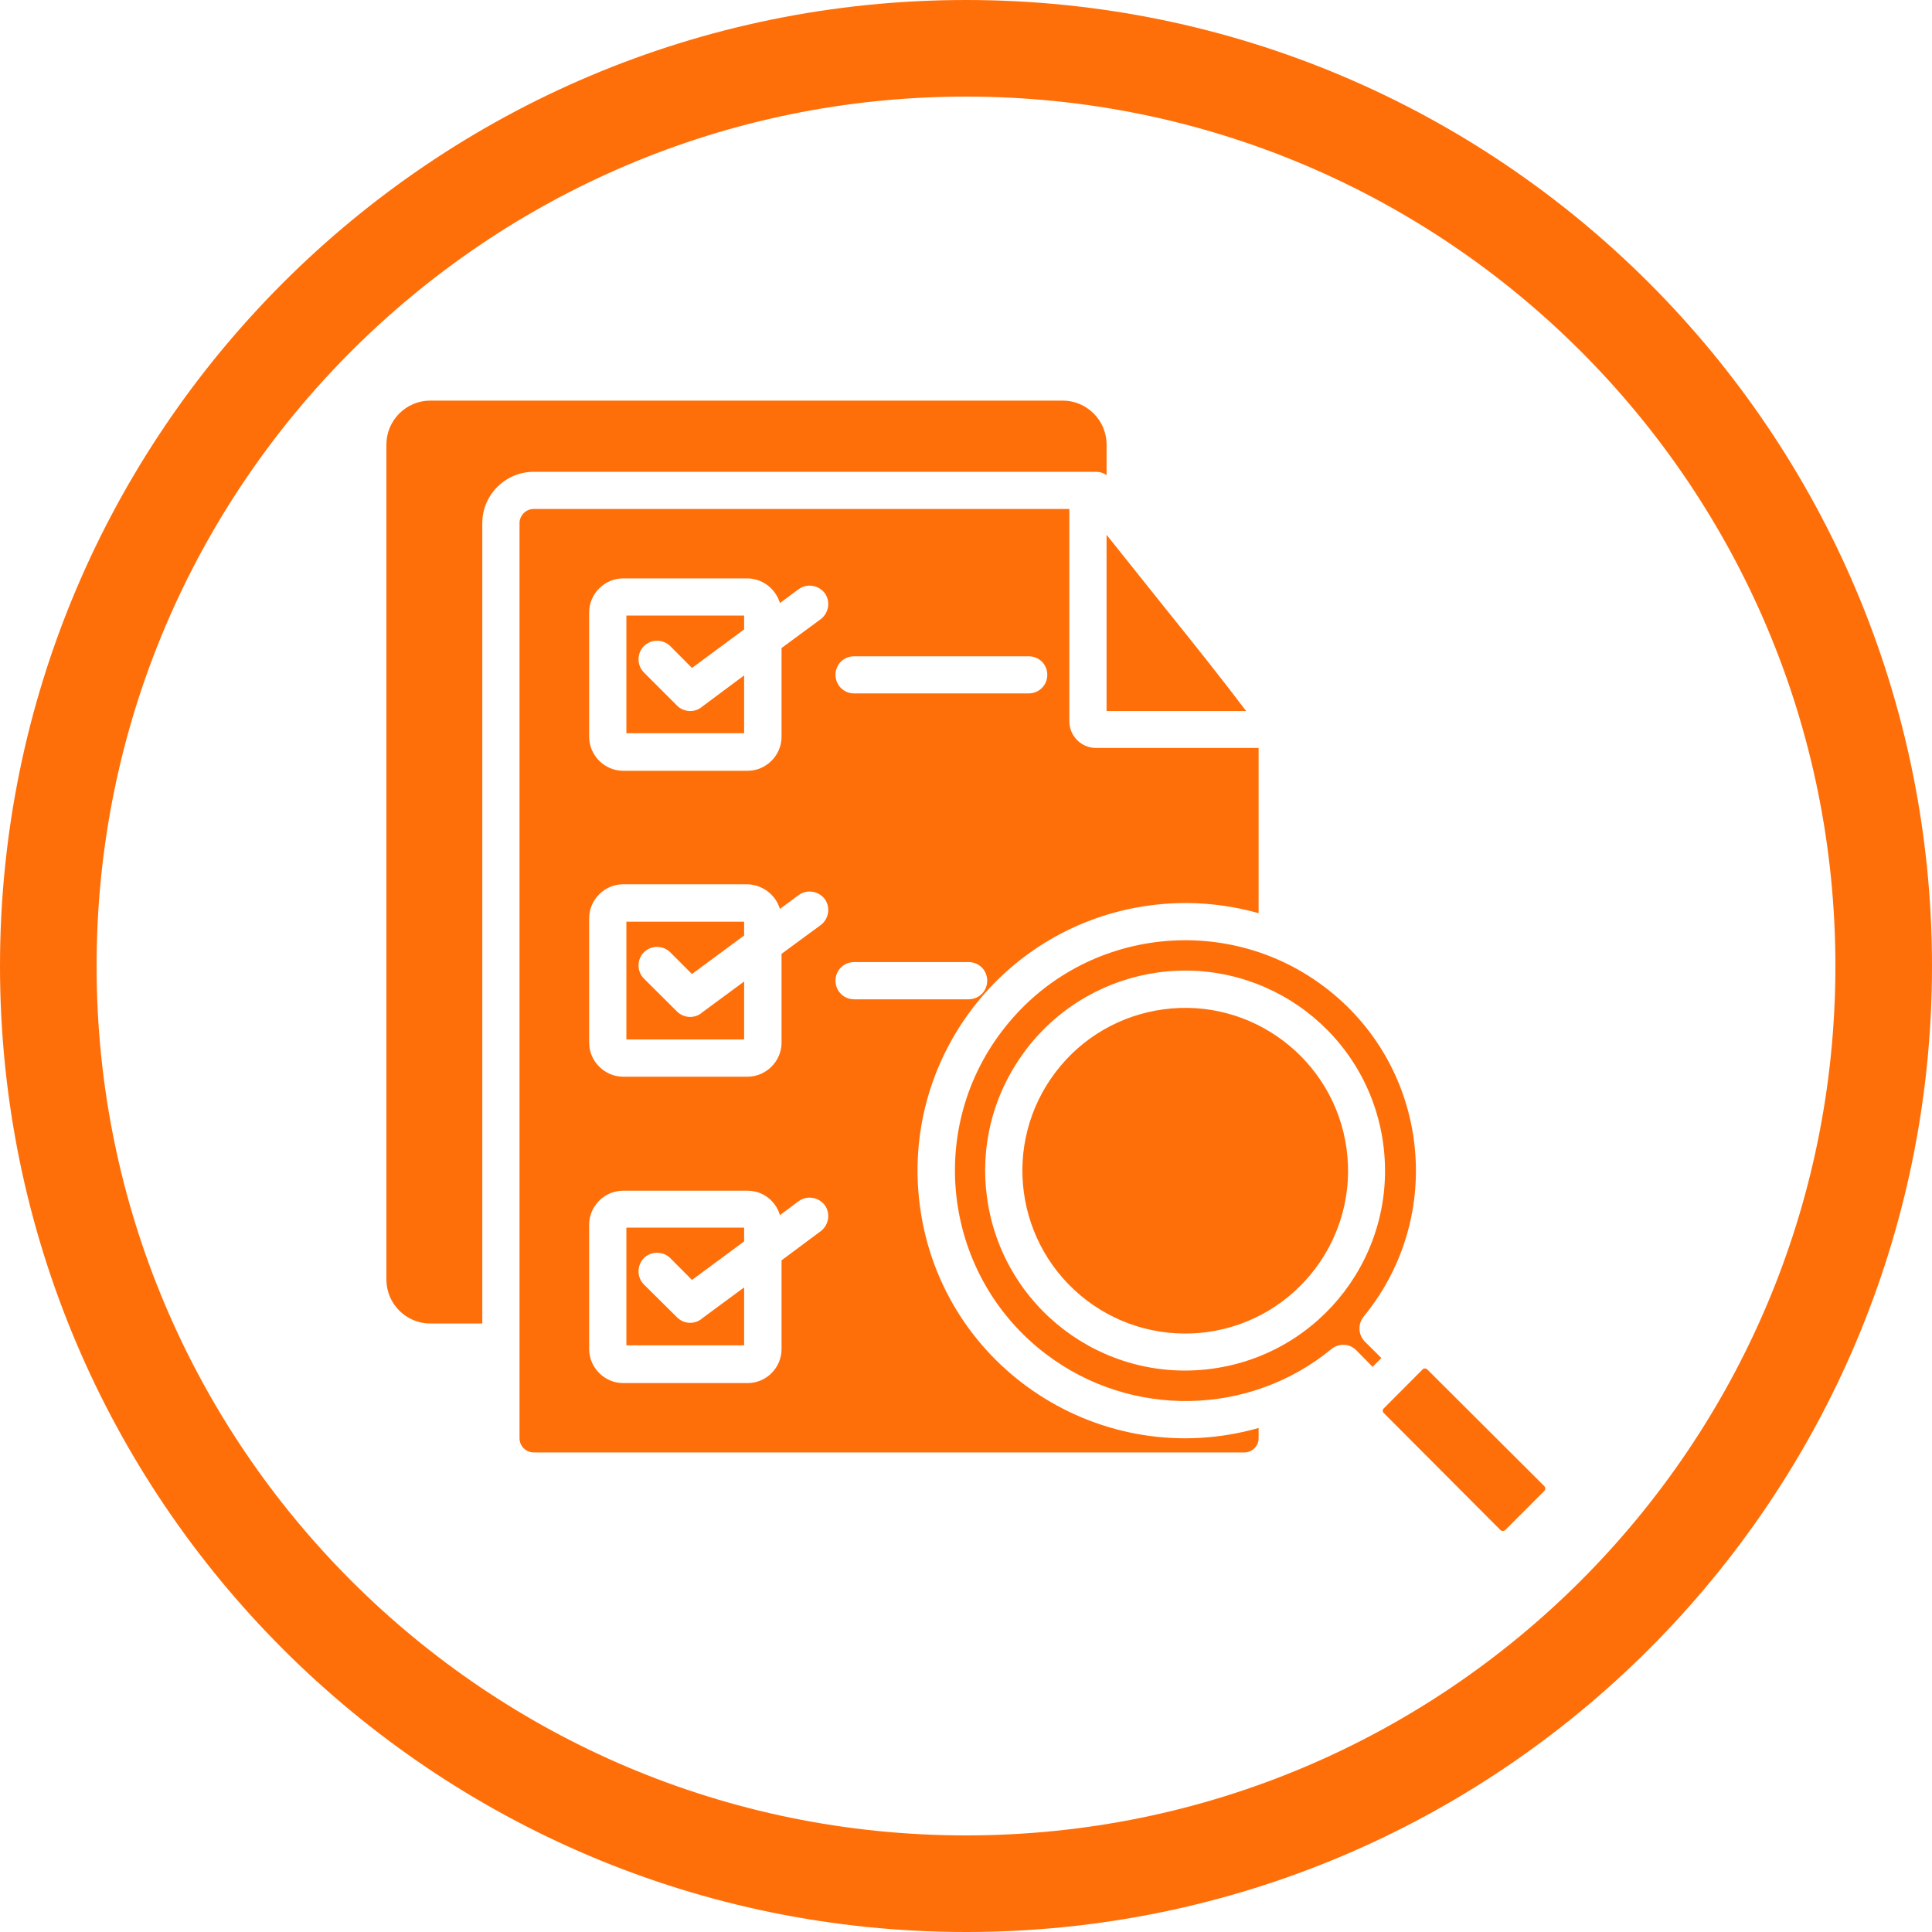
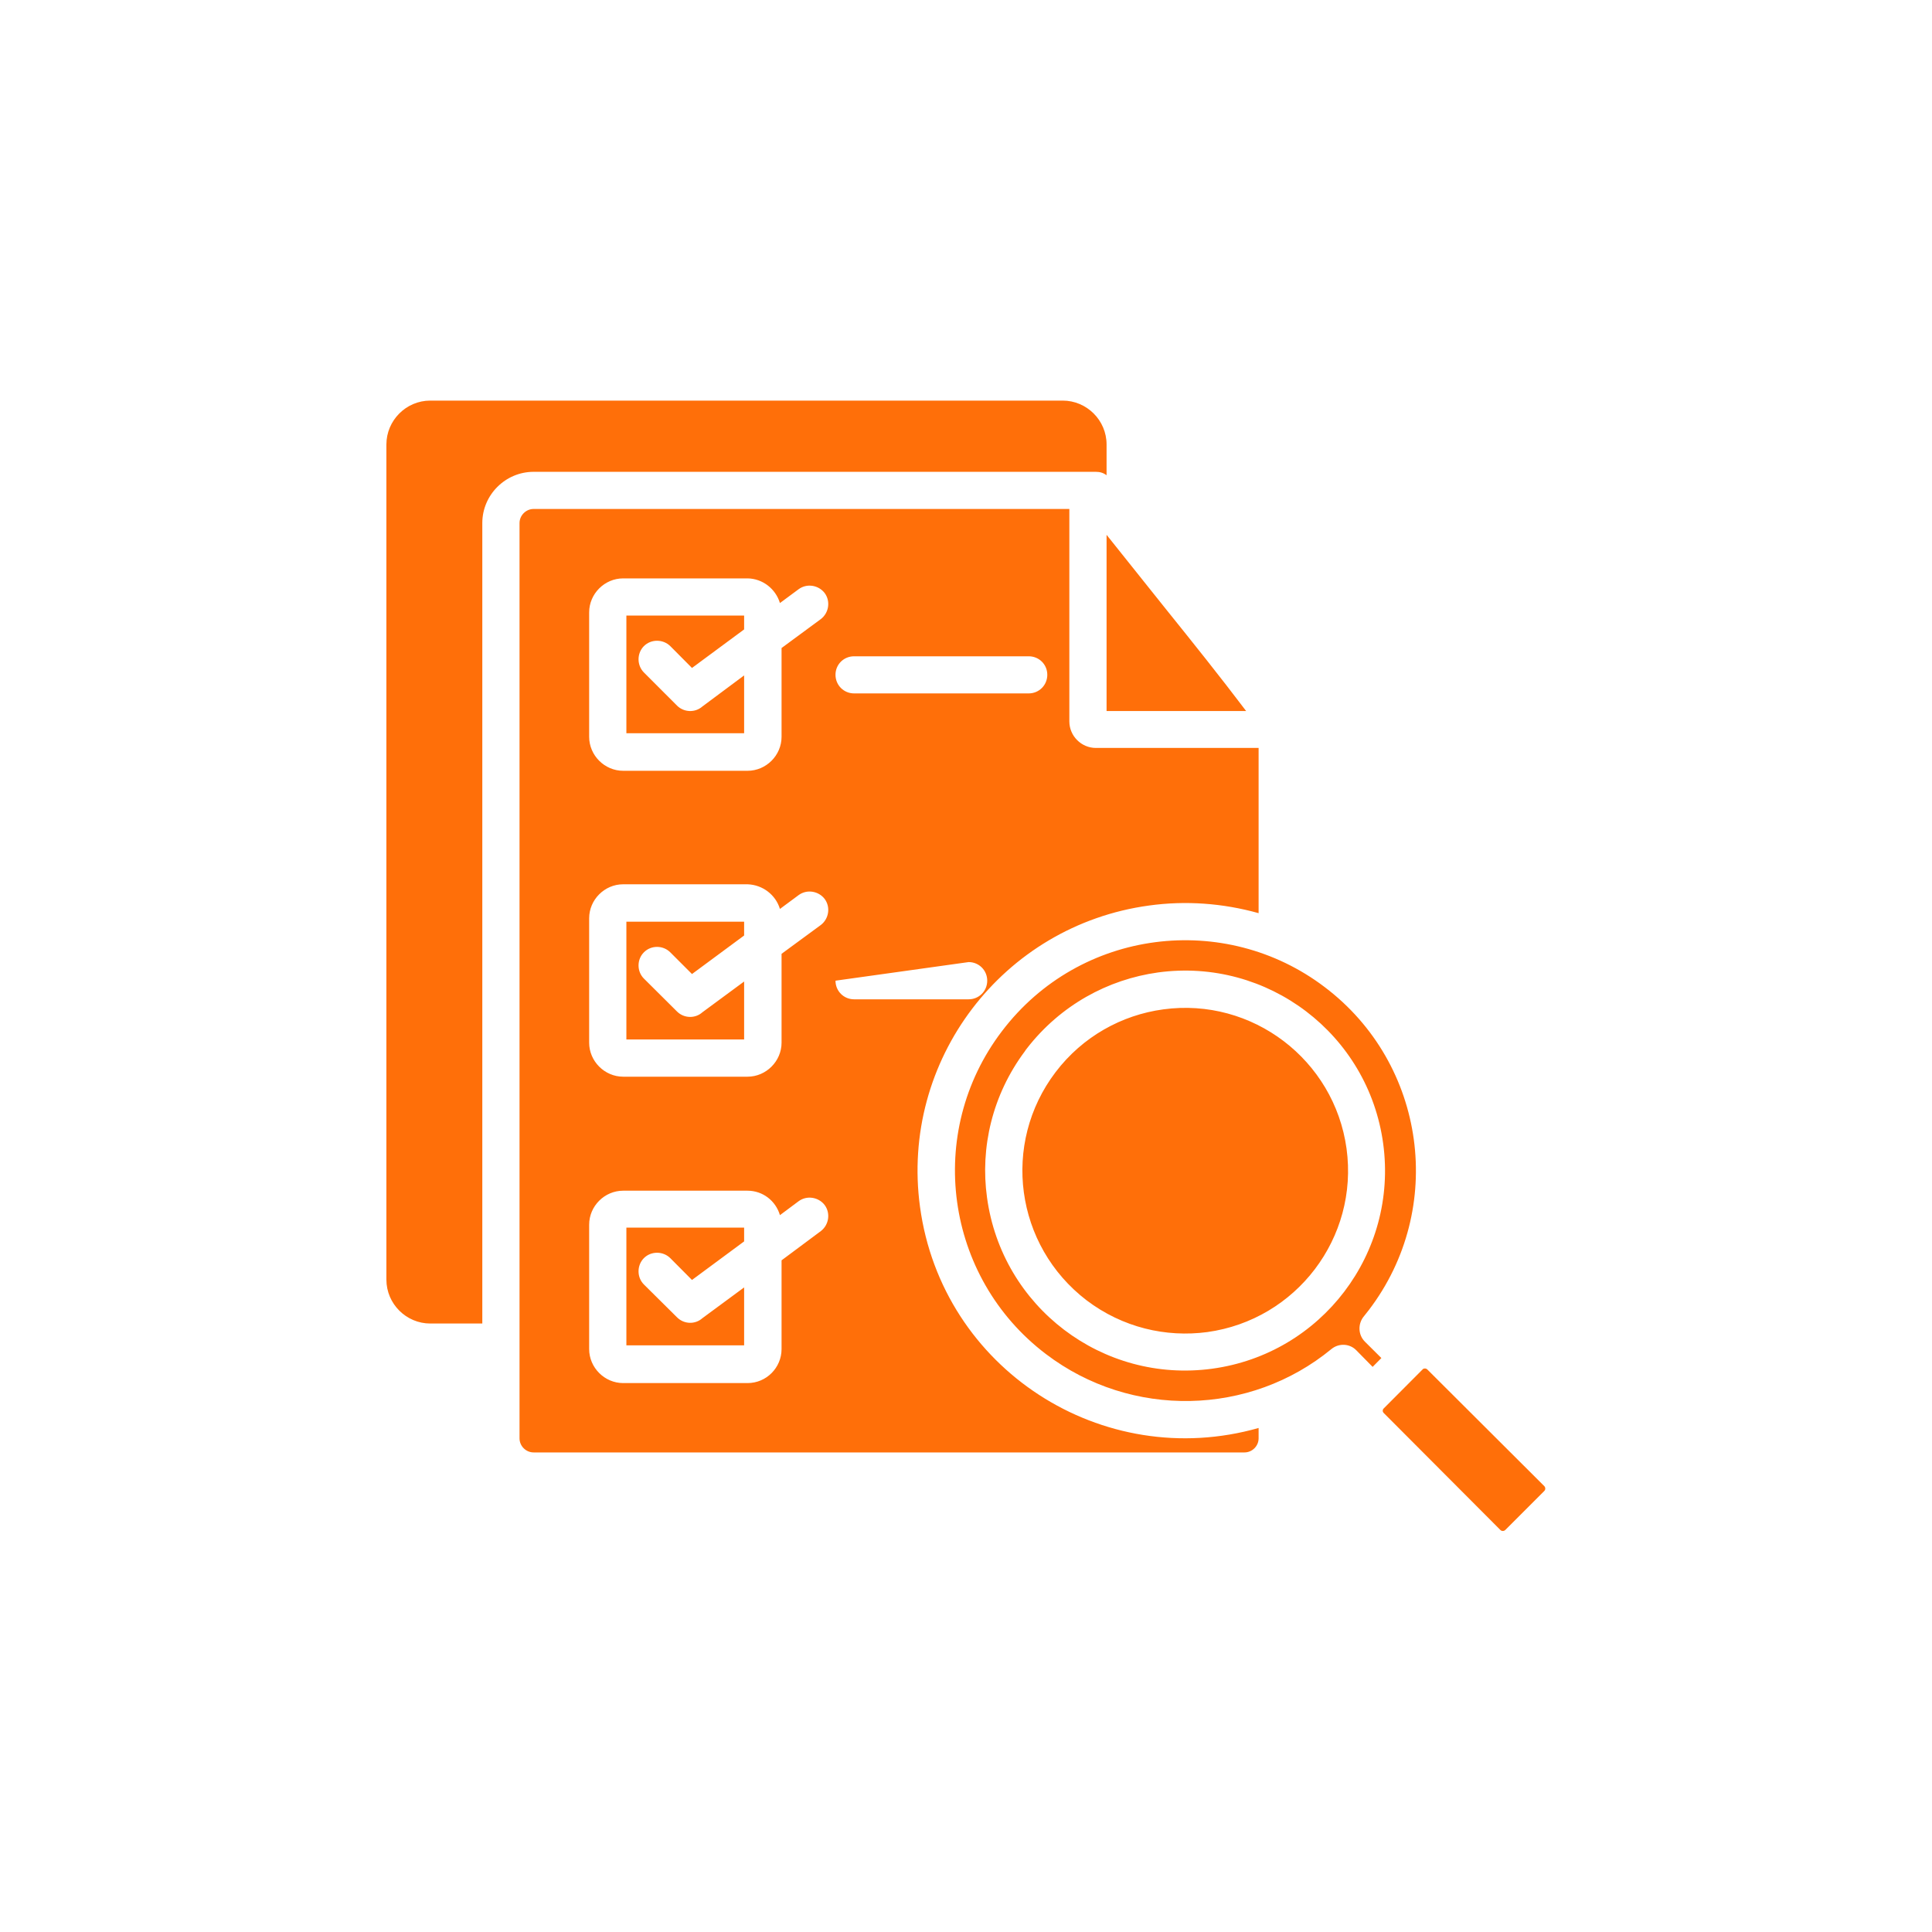
<svg xmlns="http://www.w3.org/2000/svg" height="100" preserveAspectRatio="xMidYMid meet" version="1.0" viewBox="0 0 75 75" width="100" zoomAndPan="magnify">
  <defs>
    <clipPath id="b12c9b0780">
-       <path clip-rule="nonzero" d="M 37.5 0 C 16.789 0 0 16.789 0 37.5 C 0 58.211 16.789 75 37.5 75 C 58.211 75 75 58.211 75 37.5 C 75 16.789 58.211 0 37.5 0 Z M 37.5 0 " />
-     </clipPath>
+       </clipPath>
    <clipPath id="7a08725967">
      <path clip-rule="nonzero" d="M 15 15.531 L 60 15.531 L 60 59.781 L 15 59.781 Z M 15 15.531 " />
    </clipPath>
  </defs>
  <g clip-path="url(#b12c9b0780)">
    <path d="M 50 0 C 22.385 0 -0 22.385 -0 50 C -0 77.615 22.385 100 50 100 C 77.615 100 100 77.615 100 50 C 100 22.385 77.615 0 50 0 Z M 50 0 " fill="none" stroke="#ff6f09" stroke-linecap="butt" stroke-linejoin="miter" stroke-miterlimit="4" stroke-opacity="1" stroke-width="10" transform="matrix(0.75, 0, 0, 0.75, 0, -0)" />
  </g>
  <g clip-path="url(#7a08725967)">
-     <path d="M 18.723 51.379 L 18.723 20.305 C 18.723 19.211 19.621 18.316 20.715 18.316 L 42.543 18.316 C 42.699 18.316 42.832 18.355 42.957 18.449 L 42.957 17.254 C 42.957 16.312 42.184 15.551 41.254 15.551 L 16.703 15.551 C 15.762 15.551 15 16.324 15 17.254 L 15 49.676 C 15 50.617 15.773 51.379 16.703 51.379 Z M 42.957 20.762 L 42.957 27.602 L 48.375 27.602 C 47.352 26.25 46.301 24.938 45.238 23.617 Z M 30.277 23.41 L 31 22.875 C 31.32 22.637 31.773 22.711 32.012 23.02 C 32.25 23.34 32.176 23.793 31.867 24.031 L 30.34 25.156 L 30.34 28.602 C 30.34 29.324 29.742 29.922 29.02 29.922 L 24.191 29.922 C 23.469 29.922 22.871 29.324 22.871 28.602 L 22.871 23.773 C 22.871 23.051 23.469 22.453 24.191 22.453 L 29.02 22.453 C 29.609 22.461 30.113 22.863 30.277 23.41 Z M 24.996 26.105 C 24.719 25.824 24.719 25.363 24.996 25.082 C 25.273 24.805 25.738 24.805 26.02 25.082 L 26.863 25.93 L 28.887 24.434 L 28.887 23.895 L 24.316 23.895 L 24.316 28.465 L 28.887 28.465 L 28.887 26.219 L 27.266 27.426 C 26.988 27.672 26.555 27.66 26.285 27.395 Z M 30.277 35.285 L 31 34.75 C 31.32 34.512 31.773 34.586 32.012 34.895 C 32.25 35.215 32.176 35.668 31.867 35.906 L 30.34 37.027 L 30.34 40.477 C 30.34 41.195 29.742 41.797 29.02 41.797 L 24.191 41.797 C 23.469 41.797 22.871 41.195 22.871 40.477 L 22.871 35.648 C 22.871 34.926 23.469 34.328 24.191 34.328 L 29.02 34.328 C 29.609 34.348 30.113 34.738 30.277 35.285 Z M 24.996 37.988 C 24.719 37.711 24.719 37.246 24.996 36.969 C 25.273 36.688 25.738 36.688 26.02 36.969 L 26.863 37.812 L 28.887 36.316 L 28.887 35.781 L 24.316 35.781 L 24.316 40.352 L 28.887 40.352 L 28.887 38.102 L 27.266 39.297 C 26.988 39.547 26.555 39.535 26.285 39.27 Z M 30.277 47.172 L 31 46.633 C 31.32 46.395 31.773 46.469 32.012 46.777 C 32.25 47.098 32.176 47.551 31.867 47.789 L 30.34 48.926 L 30.34 52.371 C 30.34 53.09 29.754 53.691 29.02 53.691 L 24.191 53.691 C 23.469 53.691 22.871 53.09 22.871 52.371 L 22.871 47.543 C 22.871 46.82 23.469 46.223 24.191 46.223 L 29.02 46.223 C 29.609 46.223 30.113 46.613 30.277 47.172 Z M 24.996 49.863 C 24.719 49.586 24.719 49.121 24.996 48.84 C 25.273 48.562 25.738 48.562 26.02 48.84 L 26.863 49.688 L 28.887 48.191 L 28.887 47.656 L 24.316 47.656 L 24.316 52.227 L 28.887 52.227 L 28.887 49.977 L 27.266 51.172 C 26.988 51.422 26.555 51.41 26.285 51.141 Z M 48.859 55.434 C 42.801 57.156 36.57 53.145 35.715 46.852 C 34.941 41.168 38.922 35.926 44.609 35.152 C 46.02 34.957 47.465 35.059 48.859 35.449 L 48.859 29.035 L 42.543 29.035 C 41.977 29.035 41.512 28.57 41.512 28.004 L 41.512 19.758 L 20.715 19.758 C 20.418 19.758 20.168 20.008 20.168 20.305 L 20.168 55.836 C 20.168 56.137 20.418 56.383 20.715 56.383 L 48.312 56.383 C 48.609 56.383 48.859 56.137 48.859 55.836 Z M 55.234 53.152 L 53.719 54.672 C 53.664 54.723 53.664 54.805 53.719 54.855 L 58.246 59.395 C 58.297 59.445 58.379 59.445 58.434 59.395 L 59.949 57.879 C 60 57.828 60 57.746 59.949 57.691 L 55.41 53.164 C 55.359 53.113 55.273 53.113 55.234 53.152 Z M 53.285 53.062 L 53.625 52.719 L 52.984 52.082 C 52.715 51.812 52.707 51.379 52.953 51.09 L 53.141 50.852 C 56.133 46.922 55.367 41.301 51.426 38.32 C 47.559 35.379 41.926 36.039 38.895 40.031 C 35.902 43.961 36.676 49.586 40.605 52.566 C 43.918 55.082 48.527 54.969 51.684 52.371 C 51.973 52.133 52.398 52.152 52.656 52.422 Z M 40.977 41.621 C 38.871 44.395 39.398 48.348 42.184 50.48 C 43.578 51.535 45.258 51.926 46.867 51.711 C 50.324 51.234 52.746 48.047 52.273 44.59 C 51.797 41.137 48.609 38.711 45.156 39.184 C 43.547 39.402 42.027 40.238 40.977 41.621 Z M 39.781 40.816 C 39.812 40.773 39.832 40.734 39.871 40.691 C 41.172 39.02 43.008 38.02 44.957 37.75 C 49.211 37.172 53.117 40.145 53.695 44.395 C 54.273 48.645 51.305 52.555 47.055 53.133 C 42.801 53.711 38.895 50.738 38.316 46.488 C 38.047 44.551 38.52 42.508 39.781 40.816 Z M 33.156 38.793 C 32.754 38.793 32.434 38.473 32.434 38.07 C 32.434 37.668 32.754 37.348 33.156 37.348 L 37.602 37.348 C 38.004 37.348 38.324 37.668 38.324 38.07 C 38.324 38.473 38.004 38.793 37.602 38.793 Z M 33.156 26.918 C 32.754 26.918 32.434 26.598 32.434 26.195 C 32.434 25.793 32.754 25.477 33.156 25.477 L 39.934 25.477 C 40.336 25.477 40.656 25.793 40.656 26.195 C 40.656 26.598 40.336 26.918 39.934 26.918 Z M 33.156 26.918 " fill="#ff6f09" fill-opacity="1" fill-rule="nonzero" />
+     <path d="M 18.723 51.379 L 18.723 20.305 C 18.723 19.211 19.621 18.316 20.715 18.316 L 42.543 18.316 C 42.699 18.316 42.832 18.355 42.957 18.449 L 42.957 17.254 C 42.957 16.312 42.184 15.551 41.254 15.551 L 16.703 15.551 C 15.762 15.551 15 16.324 15 17.254 L 15 49.676 C 15 50.617 15.773 51.379 16.703 51.379 Z M 42.957 20.762 L 42.957 27.602 L 48.375 27.602 C 47.352 26.25 46.301 24.938 45.238 23.617 Z M 30.277 23.41 L 31 22.875 C 31.32 22.637 31.773 22.711 32.012 23.02 C 32.25 23.34 32.176 23.793 31.867 24.031 L 30.34 25.156 L 30.34 28.602 C 30.34 29.324 29.742 29.922 29.02 29.922 L 24.191 29.922 C 23.469 29.922 22.871 29.324 22.871 28.602 L 22.871 23.773 C 22.871 23.051 23.469 22.453 24.191 22.453 L 29.02 22.453 C 29.609 22.461 30.113 22.863 30.277 23.41 Z M 24.996 26.105 C 24.719 25.824 24.719 25.363 24.996 25.082 C 25.273 24.805 25.738 24.805 26.02 25.082 L 26.863 25.93 L 28.887 24.434 L 28.887 23.895 L 24.316 23.895 L 24.316 28.465 L 28.887 28.465 L 28.887 26.219 L 27.266 27.426 C 26.988 27.672 26.555 27.66 26.285 27.395 Z M 30.277 35.285 L 31 34.75 C 31.32 34.512 31.773 34.586 32.012 34.895 C 32.25 35.215 32.176 35.668 31.867 35.906 L 30.34 37.027 L 30.34 40.477 C 30.34 41.195 29.742 41.797 29.02 41.797 L 24.191 41.797 C 23.469 41.797 22.871 41.195 22.871 40.477 L 22.871 35.648 C 22.871 34.926 23.469 34.328 24.191 34.328 L 29.02 34.328 C 29.609 34.348 30.113 34.738 30.277 35.285 Z M 24.996 37.988 C 24.719 37.711 24.719 37.246 24.996 36.969 C 25.273 36.688 25.738 36.688 26.02 36.969 L 26.863 37.812 L 28.887 36.316 L 28.887 35.781 L 24.316 35.781 L 24.316 40.352 L 28.887 40.352 L 28.887 38.102 L 27.266 39.297 C 26.988 39.547 26.555 39.535 26.285 39.27 Z M 30.277 47.172 L 31 46.633 C 31.32 46.395 31.773 46.469 32.012 46.777 C 32.25 47.098 32.176 47.551 31.867 47.789 L 30.34 48.926 L 30.34 52.371 C 30.34 53.09 29.754 53.691 29.02 53.691 L 24.191 53.691 C 23.469 53.691 22.871 53.09 22.871 52.371 L 22.871 47.543 C 22.871 46.82 23.469 46.223 24.191 46.223 L 29.02 46.223 C 29.609 46.223 30.113 46.613 30.277 47.172 Z M 24.996 49.863 C 24.719 49.586 24.719 49.121 24.996 48.84 C 25.273 48.562 25.738 48.562 26.02 48.84 L 26.863 49.688 L 28.887 48.191 L 28.887 47.656 L 24.316 47.656 L 24.316 52.227 L 28.887 52.227 L 28.887 49.977 L 27.266 51.172 C 26.988 51.422 26.555 51.41 26.285 51.141 Z M 48.859 55.434 C 42.801 57.156 36.57 53.145 35.715 46.852 C 34.941 41.168 38.922 35.926 44.609 35.152 C 46.02 34.957 47.465 35.059 48.859 35.449 L 48.859 29.035 L 42.543 29.035 C 41.977 29.035 41.512 28.57 41.512 28.004 L 41.512 19.758 L 20.715 19.758 C 20.418 19.758 20.168 20.008 20.168 20.305 L 20.168 55.836 C 20.168 56.137 20.418 56.383 20.715 56.383 L 48.312 56.383 C 48.609 56.383 48.859 56.137 48.859 55.836 Z M 55.234 53.152 L 53.719 54.672 C 53.664 54.723 53.664 54.805 53.719 54.855 L 58.246 59.395 C 58.297 59.445 58.379 59.445 58.434 59.395 L 59.949 57.879 C 60 57.828 60 57.746 59.949 57.691 L 55.41 53.164 C 55.359 53.113 55.273 53.113 55.234 53.152 Z M 53.285 53.062 L 53.625 52.719 L 52.984 52.082 C 52.715 51.812 52.707 51.379 52.953 51.09 L 53.141 50.852 C 56.133 46.922 55.367 41.301 51.426 38.32 C 47.559 35.379 41.926 36.039 38.895 40.031 C 35.902 43.961 36.676 49.586 40.605 52.566 C 43.918 55.082 48.527 54.969 51.684 52.371 C 51.973 52.133 52.398 52.152 52.656 52.422 Z M 40.977 41.621 C 38.871 44.395 39.398 48.348 42.184 50.48 C 43.578 51.535 45.258 51.926 46.867 51.711 C 50.324 51.234 52.746 48.047 52.273 44.59 C 51.797 41.137 48.609 38.711 45.156 39.184 C 43.547 39.402 42.027 40.238 40.977 41.621 Z M 39.781 40.816 C 39.812 40.773 39.832 40.734 39.871 40.691 C 41.172 39.02 43.008 38.02 44.957 37.75 C 49.211 37.172 53.117 40.145 53.695 44.395 C 54.273 48.645 51.305 52.555 47.055 53.133 C 42.801 53.711 38.895 50.738 38.316 46.488 C 38.047 44.551 38.52 42.508 39.781 40.816 Z M 33.156 38.793 C 32.754 38.793 32.434 38.473 32.434 38.07 L 37.602 37.348 C 38.004 37.348 38.324 37.668 38.324 38.07 C 38.324 38.473 38.004 38.793 37.602 38.793 Z M 33.156 26.918 C 32.754 26.918 32.434 26.598 32.434 26.195 C 32.434 25.793 32.754 25.477 33.156 25.477 L 39.934 25.477 C 40.336 25.477 40.656 25.793 40.656 26.195 C 40.656 26.598 40.336 26.918 39.934 26.918 Z M 33.156 26.918 " fill="#ff6f09" fill-opacity="1" fill-rule="nonzero" />
  </g>
</svg>